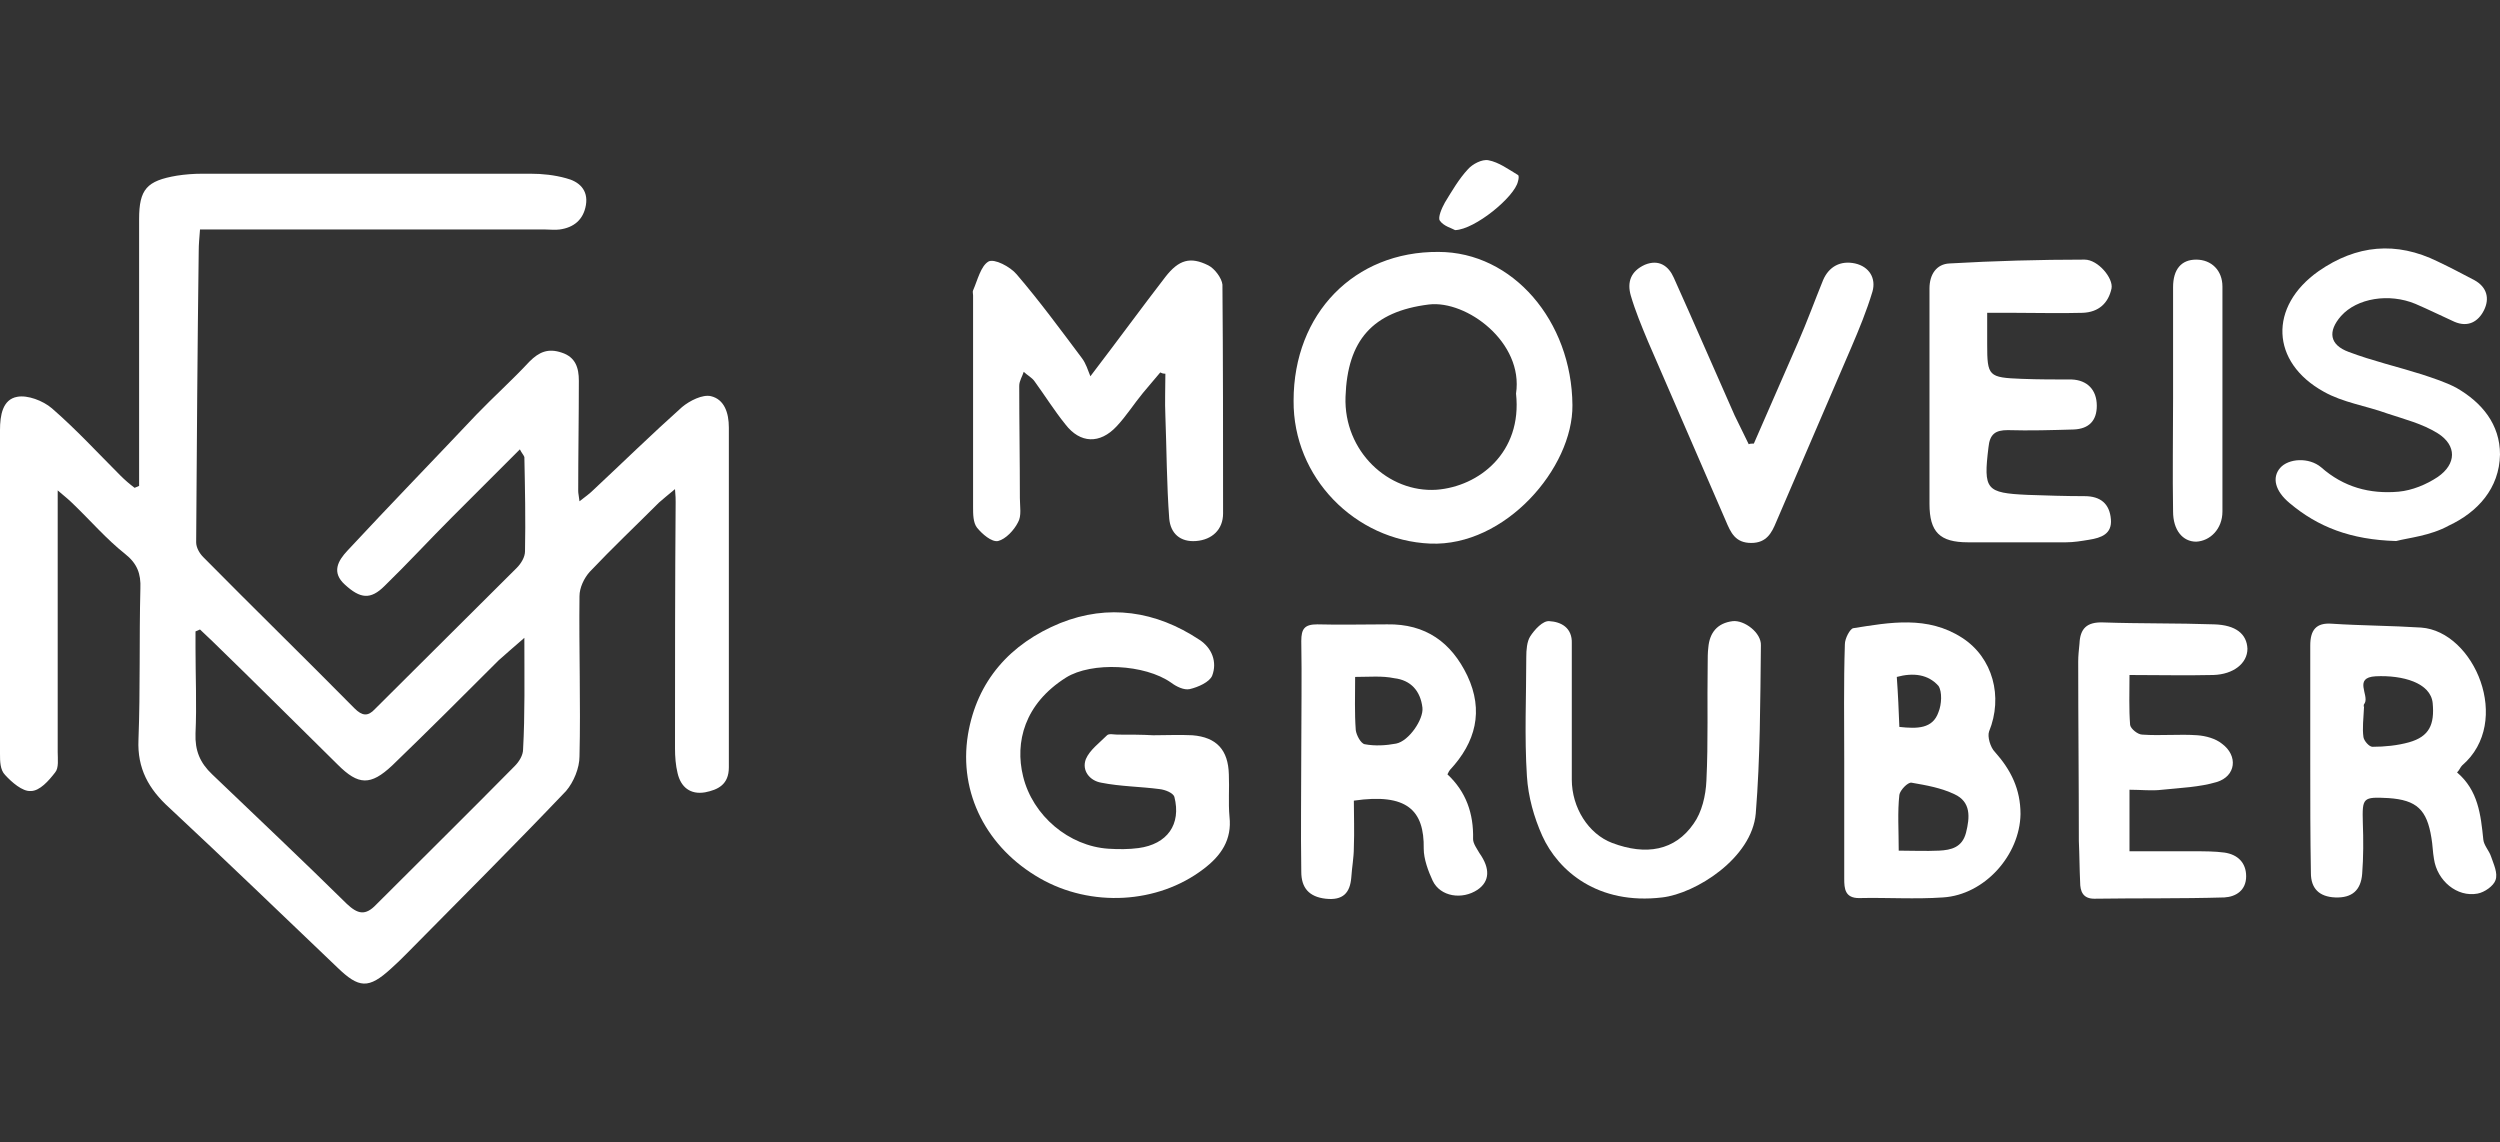
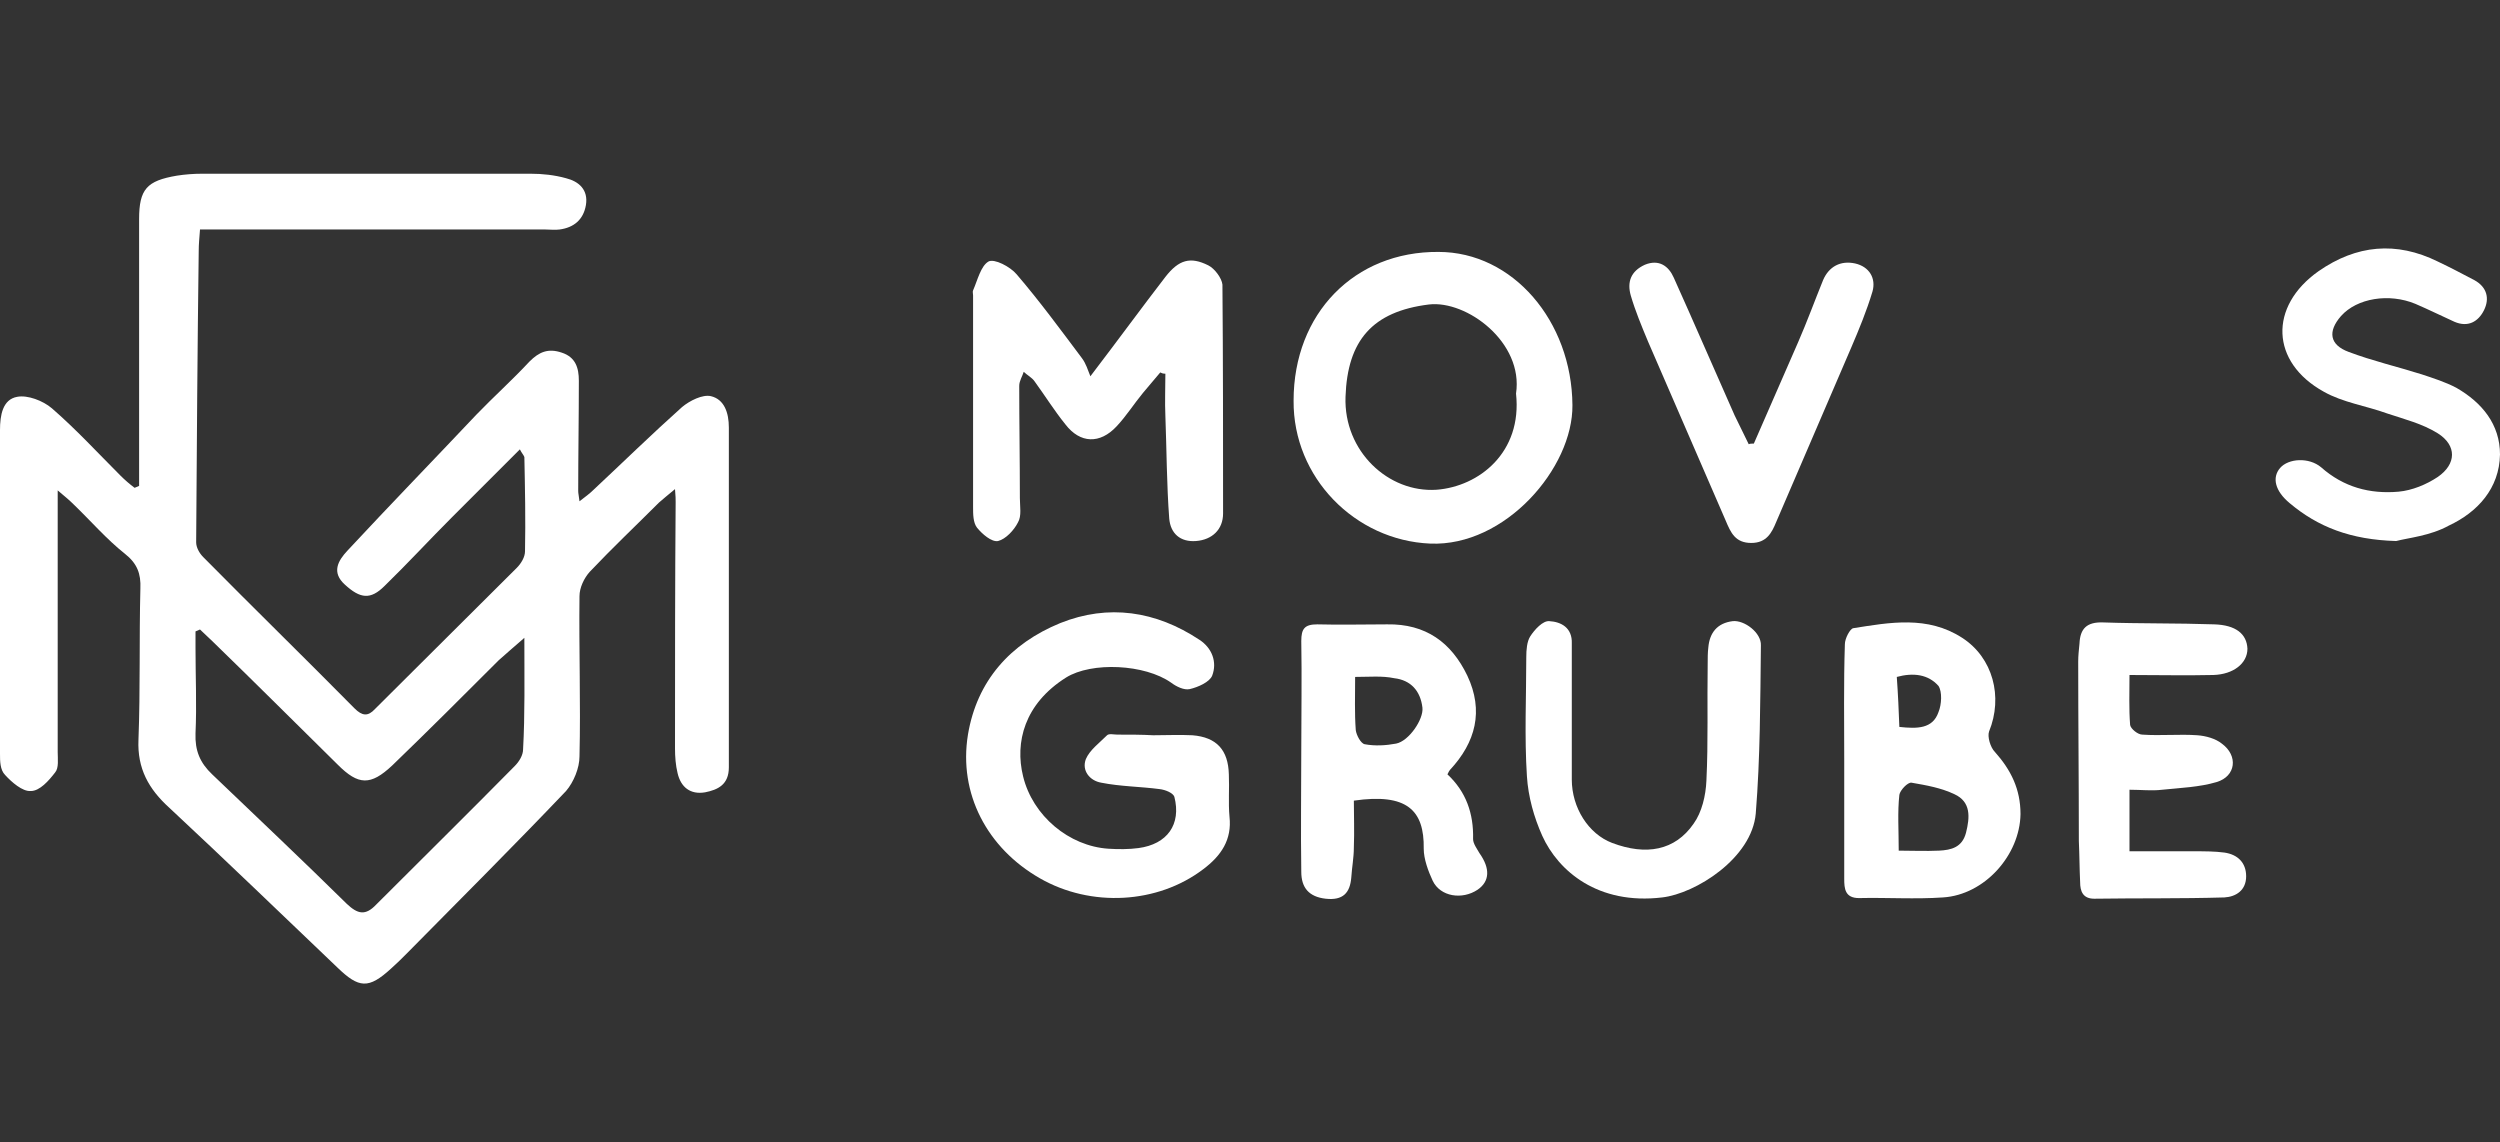
<svg xmlns="http://www.w3.org/2000/svg" x="0px" y="0px" viewBox="0 0 390 178.2" style="enable-background:new 0 0 390 178.2;" xml:space="preserve">
  <rect x="0" y="0" width="390" height="178.2" fill="#333333" stroke="none" />
  <style type="text/css">	.st0{display:none;}	.st1{display:inline;}	.st2{display:inline;fill:#F1F1F1;}	.st3{fill:#FFFFFF;}	.st4{fill:#322B27;}	.st5{fill:#FEFEFE;}	.st6{fill:#BFBFBF;}</style>
  <g id="FUNDOS" class="st0">
    <rect x="0" y="-105.9" class="st1" width="390" height="390" />
  </g>
  <g id="LOGOS">
    <g>
      <path class="st3" d="M81.1,70.1c-3.7,3.7-7.1,7.1-10.6,10.6C67,84.2,63.6,87.9,60,91.4c-2.2,2.2-3.8,2-6.2-0.2   c-2.1-1.9-1.1-3.7,0.4-5.3c6.6-7.1,13.4-14.1,20.1-21.2c2.7-2.8,5.6-5.4,8.3-8.3c1.5-1.5,2.9-2.1,5-1.4c2.2,0.7,2.7,2.4,2.7,4.4   c0,5.7-0.1,11.5-0.1,17.2c0,0.4,0.1,0.7,0.2,1.6c0.9-0.7,1.6-1.2,2.2-1.8c4.6-4.3,9.1-8.7,13.8-12.9c1.2-1,3.2-2,4.5-1.7   c2.1,0.5,2.8,2.6,2.8,4.9c0,17.7,0,35.3,0,53c0,2.7-1.7,3.5-3.7,3.9c-2.3,0.4-3.8-0.8-4.3-3c-0.3-1.2-0.4-2.6-0.4-3.8   c0-12.8,0-25.7,0.1-38.5c0-0.4,0-0.9-0.1-2c-1.1,0.9-1.8,1.5-2.5,2.1c-3.6,3.6-7.3,7.1-10.8,10.8c-0.9,1-1.6,2.5-1.6,3.8   c-0.1,8.3,0.2,16.6,0,25c0,1.8-0.9,4-2.1,5.4c-8.2,8.6-16.6,17-24.9,25.4c-0.8,0.8-1.6,1.6-2.4,2.3c-3.5,3.2-5,3.1-8.4-0.2   c-8.7-8.3-17.4-16.7-26.2-24.9c-3.2-2.9-5-6.1-4.8-10.6c0.3-7.8,0.1-15.7,0.3-23.6c0.1-2.3-0.5-3.9-2.4-5.4   c-2.9-2.3-5.3-5.1-8-7.7c-0.6-0.6-1.3-1.2-2.5-2.2c0,1.7,0,2.6,0,3.6c0,12.4,0,24.8,0,37.2c0,1.1,0.2,2.5-0.4,3.2   c-1,1.3-2.4,2.9-3.8,2.9c-1.3,0.1-3-1.4-4-2.5C0,120.1,0,118.7,0,117.6c0-16.8,0-33.6,0-50.5c0-2.3,0.4-4.8,2.7-5.2   c1.6-0.3,4,0.6,5.4,1.8c3.8,3.3,7.2,7,10.7,10.5c0.7,0.7,1.4,1.3,2.2,1.9c0.2-0.1,0.5-0.2,0.7-0.3c0-1.4,0-2.8,0-4.2   c0-12.5,0-25,0-37.4c0-4.7,1.2-6,5.9-6.8c1.3-0.2,2.6-0.3,3.9-0.3c17.1,0,34.2,0,51.3,0c1.8,0,3.7,0.2,5.5,0.7   c2,0.5,3.5,1.8,3.1,4.2c-0.4,2.3-1.9,3.5-4.1,3.8c-0.7,0.1-1.5,0-2.2,0c-16.9,0-33.8,0-50.7,0c-1,0-2,0-3.2,0   c-0.1,1.3-0.2,2.3-0.2,3.3c-0.2,15.2-0.3,30.3-0.4,45.5c0,0.8,0.5,1.7,1.1,2.3c7.8,7.9,15.8,15.7,23.6,23.6   c1.2,1.2,2.1,1.3,3.2,0.1c7.3-7.3,14.7-14.6,22.1-22c0.7-0.7,1.3-1.7,1.3-2.6c0.1-4.9,0-9.8-0.1-14.7C81.7,71,81.4,70.7,81.1,70.1   z M81.8,99.5c-1.7,1.5-2.9,2.5-4,3.5c-5.5,5.5-11,11-16.6,16.4c-3.4,3.2-5.3,3.1-8.5-0.1c-6.5-6.4-13-12.9-19.6-19.3   c-0.6-0.6-1.3-1.2-1.9-1.8c-0.2,0.1-0.5,0.2-0.7,0.3c0,0.9,0,1.7,0,2.6c0,4.4,0.2,8.9,0,13.3c-0.1,2.7,0.7,4.6,2.6,6.4   c7,6.7,14.1,13.4,21,20.2c1.7,1.6,2.9,1.9,4.6,0.1c7.2-7.2,14.5-14.4,21.6-21.6c0.7-0.7,1.3-1.7,1.3-2.6   C81.9,111.5,81.8,105.9,81.8,99.5z" />
      <path class="st3" d="M181,58.1c-0.9,1.1-1.8,2.1-2.7,3.2c-1.4,1.7-2.6,3.6-4.1,5.2c-2.6,2.8-5.7,2.7-8-0.3   c-1.7-2.1-3.2-4.5-4.8-6.7c-0.4-0.6-1.2-1-1.7-1.5c-0.2,0.7-0.7,1.4-0.7,2.2c0,5.8,0.1,11.6,0.1,17.5c0,1.3,0.3,2.8-0.3,3.8   c-0.6,1.2-1.9,2.6-3.1,2.9c-1,0.2-2.5-1.1-3.3-2.1c-0.6-0.8-0.6-2.1-0.6-3.2c0-11,0-22,0-33c0-0.3-0.1-0.6,0-0.8   c0.7-1.6,1.2-3.8,2.4-4.5c0.9-0.5,3.4,0.8,4.4,2c3.6,4.2,6.9,8.7,10.2,13.1c0.6,0.8,0.9,1.8,1.3,2.8c4.5-5.9,8-10.7,11.7-15.5   c2.1-2.7,3.9-3.2,6.7-1.8c1,0.5,2.1,2,2.2,3c0.1,11.9,0.1,23.8,0.1,35.7c0,2.5-1.7,4.1-4.2,4.3c-2.5,0.2-4-1.2-4.2-3.5   c-0.4-5.3-0.4-10.7-0.6-16c-0.1-2.2,0-4.4,0-6.6C181.4,58.3,181.2,58.2,181,58.1z" />
      <path class="st3" d="M179.9,114.7c2,0,4.1-0.1,6.1,0c3.8,0.3,5.6,2.3,5.7,6.1c0.1,2.2-0.1,4.4,0.1,6.6c0.4,3.6-1.3,6.1-4.1,8.2   c-7.1,5.4-17.5,6-25.5,1.4c-8.2-4.7-12.7-13.2-11.2-22.4c1.4-8.4,6.6-14.2,14.4-17.4c7.5-3,14.9-1.9,21.7,2.6c2,1.3,2.8,3.5,2,5.6   c-0.4,1-2.2,1.8-3.5,2.1c-0.9,0.2-2.1-0.4-2.9-1c-4.1-2.9-12.4-3.3-16.4-0.8c-6.5,4.1-8,10.1-6.7,15.4c1.5,6.2,7.2,10.9,13.3,11.3   c1.6,0.1,3.2,0.1,4.7-0.1c4.5-0.6,6.7-3.7,5.6-8c-0.2-0.6-1.4-1.1-2.3-1.2c-3-0.4-6.1-0.4-9.1-1c-1.8-0.3-3.1-1.9-2.4-3.7   c0.6-1.4,2.1-2.5,3.3-3.7c0.3-0.3,1.1-0.1,1.6-0.1C176.3,114.6,178.1,114.6,179.9,114.7C179.9,114.7,179.9,114.7,179.9,114.7z" />
      <path class="st3" d="M201.8,62.5c0-13.6,9.5-23.3,22.6-23.2c11.6,0,20.8,10.8,20.9,23.9c0.1,9.8-10.5,22.1-22.2,21.6   C211.4,84.3,201.7,74.5,201.8,62.5z M236.5,61.4c1.2-8-7.7-14.6-13.6-13.9c-8.8,1.1-12.7,5.6-13,14.4c-0.3,8.5,6.7,15,14.2,14.5   C230.7,75.9,237.5,70.6,236.5,61.4z" />
      <path class="st3" d="M287.7,118.8c0-6.1-0.1-12.2,0.1-18.3c0-0.9,0.8-2.4,1.3-2.5c5.7-0.9,11.6-2,17,1.5c4.8,3.1,6.4,9.2,4.2,14.6   c-0.3,0.8,0.2,2.5,0.9,3.2c2.5,2.8,4,5.8,4,9.7c-0.1,6.4-5.6,12.6-12.1,13c-4.3,0.3-8.7,0-13.1,0.1c-2.2,0-2.3-1.5-2.3-3   C287.7,131,287.7,124.9,287.7,118.8z M296.2,132.7c2.1,0,4.2,0.1,6.3,0c1.9-0.1,3.6-0.5,4.2-2.8c0.6-2.4,0.8-4.8-1.8-6   c-2.1-1-4.4-1.4-6.7-1.8c-0.6-0.1-1.8,1.2-1.9,1.9C296,126.7,296.2,129.5,296.2,132.7z M296.3,113.4c2.8,0.3,5.2,0.3,6.1-2.3   c0.5-1.2,0.6-3.2,0-4.1c-1.6-1.8-3.9-2.1-6.5-1.4C296.1,108.4,296.2,110.8,296.3,113.4z" />
      <path class="st3" d="M211.2,124.9c0,2.3,0.1,4.8,0,7.3c0,1.6-0.3,3.1-0.4,4.7c-0.2,2.4-1.3,3.6-4,3.3c-2.6-0.3-3.8-1.7-3.8-4.2   c-0.1-6.4,0-12.7,0-19.1c0-5.6,0.1-11.3,0-16.9c0-1.9,0.5-2.6,2.5-2.6c3.6,0.1,7.2,0,10.9,0c6-0.1,10,2.8,12.5,8   c2.6,5.5,1.3,10.4-2.7,14.7c-0.1,0.1-0.2,0.3-0.4,0.7c2.9,2.7,4.1,6.1,4,10.1c0,0.7,0.6,1.5,1,2.2c1.7,2.4,1.6,4.4-0.3,5.7   c-2.4,1.6-5.8,1.1-7-1.4c-0.7-1.5-1.4-3.4-1.4-5C222.2,126.4,219.5,123.7,211.2,124.9z M211.4,105.6c0,3-0.1,5.6,0.1,8.3   c0.1,0.8,0.8,2.1,1.4,2.2c1.6,0.3,3.3,0.2,4.9-0.1c2-0.4,4.3-3.8,4.1-5.6c-0.3-2.6-1.8-4.3-4.4-4.6   C215.6,105.4,213.6,105.6,211.4,105.6z" />
-       <path class="st3" d="M383.3,120.5c3.3,2.8,3.7,6.6,4.1,10.5c0.1,0.9,0.9,1.7,1.2,2.6c0.4,1.2,1.1,2.6,0.7,3.7   c-0.3,0.9-1.7,1.9-2.8,2.1c-3.2,0.6-6.3-2-6.8-5.4c-0.2-1.1-0.2-2.2-0.4-3.3c-0.7-4.4-2.3-5.9-6.7-6.2c-4-0.2-4.1-0.1-4,3.8   c0.1,2.7,0.1,5.4-0.1,8c-0.2,2.6-1.6,3.8-4.2,3.7c-2.5-0.1-3.8-1.4-3.8-3.8c-0.1-5.7-0.1-11.4-0.1-17.2c0-6.1,0-12.2,0-18.3   c0-2.4,0.9-3.6,3.4-3.4c4.6,0.3,9.2,0.3,13.9,0.6c8.3,0.6,14.3,14.7,6.4,21.5C383.8,119.7,383.7,120.1,383.3,120.5z M368.8,110.1   c-0.1,2.1-0.3,3.5-0.1,4.9c0.1,0.6,0.9,1.5,1.4,1.5c1.9,0,3.9-0.2,5.7-0.7c3.2-0.9,4-2.8,3.7-6.1c-0.3-3.2-4.7-4.4-8.9-4.2   c-3.5,0.2-1,2.9-1.7,4.2C368.6,110,368.8,110.5,368.8,110.1z" />
-       <path class="st3" d="M310,48.8c0,1.9,0,3.4,0,4.9c0,5,0.2,5.2,5.4,5.4c2.6,0.1,5.2,0.1,7.8,0.1c2.4,0.1,3.9,1.6,3.9,4.1   c0,2.3-1.2,3.6-3.6,3.7c-3.4,0.1-6.9,0.2-10.3,0.1c-1.9,0-2.8,0.6-3,2.7c-0.8,6.6-0.4,7.1,6.1,7.4c3,0.1,5.9,0.2,8.9,0.2   c2.5,0,3.9,1.2,4.1,3.6c0.2,2.3-1.5,2.9-3.4,3.2c-1.2,0.2-2.4,0.4-3.6,0.4c-5.1,0-10.2,0-15.3,0c-4.4,0-6-1.6-6-6   c0-8.3,0-16.6,0-25c0-2.9,0-5.7,0-8.6c0-2.2,1.1-3.8,3.1-3.9c7-0.4,14.1-0.6,21.1-0.6c2.1,0,4.5,2.9,4.2,4.5   c-0.5,2.3-2,3.7-4.5,3.8c-3.5,0.1-7.1,0-10.6,0C313,48.8,311.6,48.8,310,48.8z" />
      <path class="st3" d="M373.8,84.4c-7.1-0.2-12.2-2.2-16.6-5.9c-2.3-1.9-2.8-4-1.5-5.5c1.3-1.5,4.5-1.7,6.4-0.1   c3.5,3.1,7.6,4.2,12.1,3.8c2.1-0.2,4.3-1.1,6.1-2.3c2.9-2,3-4.9,0-6.8c-2.4-1.5-5.2-2.2-7.9-3.1c-3.3-1.2-6.9-1.7-9.9-3.4   c-8.3-4.6-8.6-13.3-0.8-18.8c5.9-4.1,12.1-4.7,18.6-1.5c1.9,0.9,3.8,1.9,5.7,2.9c2,1.1,2.4,2.9,1.5,4.7c-0.9,1.8-2.5,2.7-4.6,1.8   c-2-0.9-4-1.9-6.1-2.8c-4.1-1.7-9.1-0.9-11.6,1.9c-2.1,2.4-1.8,4.5,1.2,5.6c3.7,1.4,7.6,2.3,11.4,3.5c1.8,0.6,3.7,1.2,5.4,2.1   c4,2.3,6.8,5.7,6.8,10.4c-0.1,5.3-3.5,9-8,11.1C379.1,83.6,375.7,83.9,373.8,84.4z" />
      <path class="st3" d="M245.2,111.9c0,3.2,0,6.5,0,9.7c0,4.4,2.6,8.5,6.3,9.9c5.3,2,9.8,1.2,12.7-3c1.3-1.8,1.9-4.4,2-6.7   c0.3-6.1,0.1-12.2,0.2-18.3c0-0.8,0-1.7,0.1-2.5c0.2-2.3,1.4-3.8,3.8-4.1c1.8-0.2,4.5,1.8,4.4,3.8c-0.1,8.7-0.1,17.5-0.8,26.2   c-0.6,7-9.4,12.5-14.6,13.1c-10,1.2-16.2-4.1-18.7-9.6c-1.3-2.9-2.2-6.1-2.4-9.3c-0.4-6.2-0.1-12.4-0.1-18.6   c0-1.1,0.1-2.4,0.6-3.2c0.7-1.1,2-2.5,3-2.4c1.8,0.1,3.6,1,3.5,3.5C245.2,104.3,245.2,108.1,245.2,111.9z" />
      <path class="st3" d="M332.2,105.3c0,2.8-0.1,5.3,0.1,7.8c0.1,0.6,1.2,1.5,1.9,1.5c2.9,0.2,5.8-0.1,8.6,0.1   c1.3,0.1,2.8,0.5,3.8,1.3c2.6,1.9,2.2,5.1-0.8,6c-2.7,0.8-5.6,0.9-8.5,1.2c-1.6,0.2-3.3,0-5.1,0c0,3.2,0,6.1,0,9.6   c3.5,0,6.8,0,10.1,0c1.6,0,3.2,0,4.7,0.2c2.1,0.3,3.4,1.6,3.4,3.7c0,2.2-1.6,3.2-3.4,3.3c-6.8,0.2-13.6,0.1-20.3,0.2   c-1.8,0-2.2-1.2-2.2-2.6c-0.1-2.1-0.1-4.2-0.2-6.4c0-9.3-0.1-18.7-0.1-28c0-0.9,0.1-1.8,0.2-2.8c0.1-2.3,1.1-3.4,3.7-3.3   c5.8,0.2,11.5,0.1,17.3,0.3c3.4,0.1,5.1,1.5,5.2,3.8c0,2.3-2.2,4-5.3,4.1C341,105.4,336.7,105.3,332.2,105.3z" />
      <path class="st3" d="M273.6,69.2c2.3-5.3,4.6-10.5,6.9-15.8c1.4-3.2,2.6-6.5,3.9-9.7c0.9-2.1,2.7-3.1,5-2.6   c2.2,0.5,3.3,2.3,2.7,4.4c-0.9,3-2.1,5.9-3.3,8.7c-3.9,9.1-7.8,18.1-11.7,27.2c-0.7,1.7-1.5,3.3-3.9,3.3c-2.5,0-3.2-1.6-4-3.5   c-4-9.3-8.1-18.6-12.1-27.9c-1-2.4-2-4.8-2.7-7.2c-0.6-2.1,0-3.8,2.2-4.8c2.2-0.9,3.7,0.2,4.5,2c3.2,7.1,6.3,14.3,9.5,21.5   c0.7,1.5,1.5,3,2.2,4.5C273,69.2,273.3,69.2,273.6,69.2z" />
-       <path class="st3" d="M339,62.2c0-5.8,0-11.6,0-17.4c0-2.8,1.3-4.3,3.6-4.3c2.4,0,4.1,1.7,4.1,4.2c0,11.7,0,23.4,0,35.1   c0,2.7-1.9,4.6-4.1,4.7c-2.1,0-3.6-1.8-3.6-4.7C338.9,74,339,68.1,339,62.2z" />
-       <path class="st3" d="M227,35.9c-0.5-0.3-1.8-0.6-2.4-1.5c-0.3-0.5,0.3-1.9,0.8-2.8c1.1-1.8,2.2-3.7,3.6-5.2   c0.7-0.8,2.2-1.6,3.2-1.4c1.6,0.3,3.1,1.4,4.6,2.3c0.2,0.1,0.1,0.7,0,1C236.3,30.7,230.1,35.8,227,35.9z" />
    </g>
  </g>
</svg>